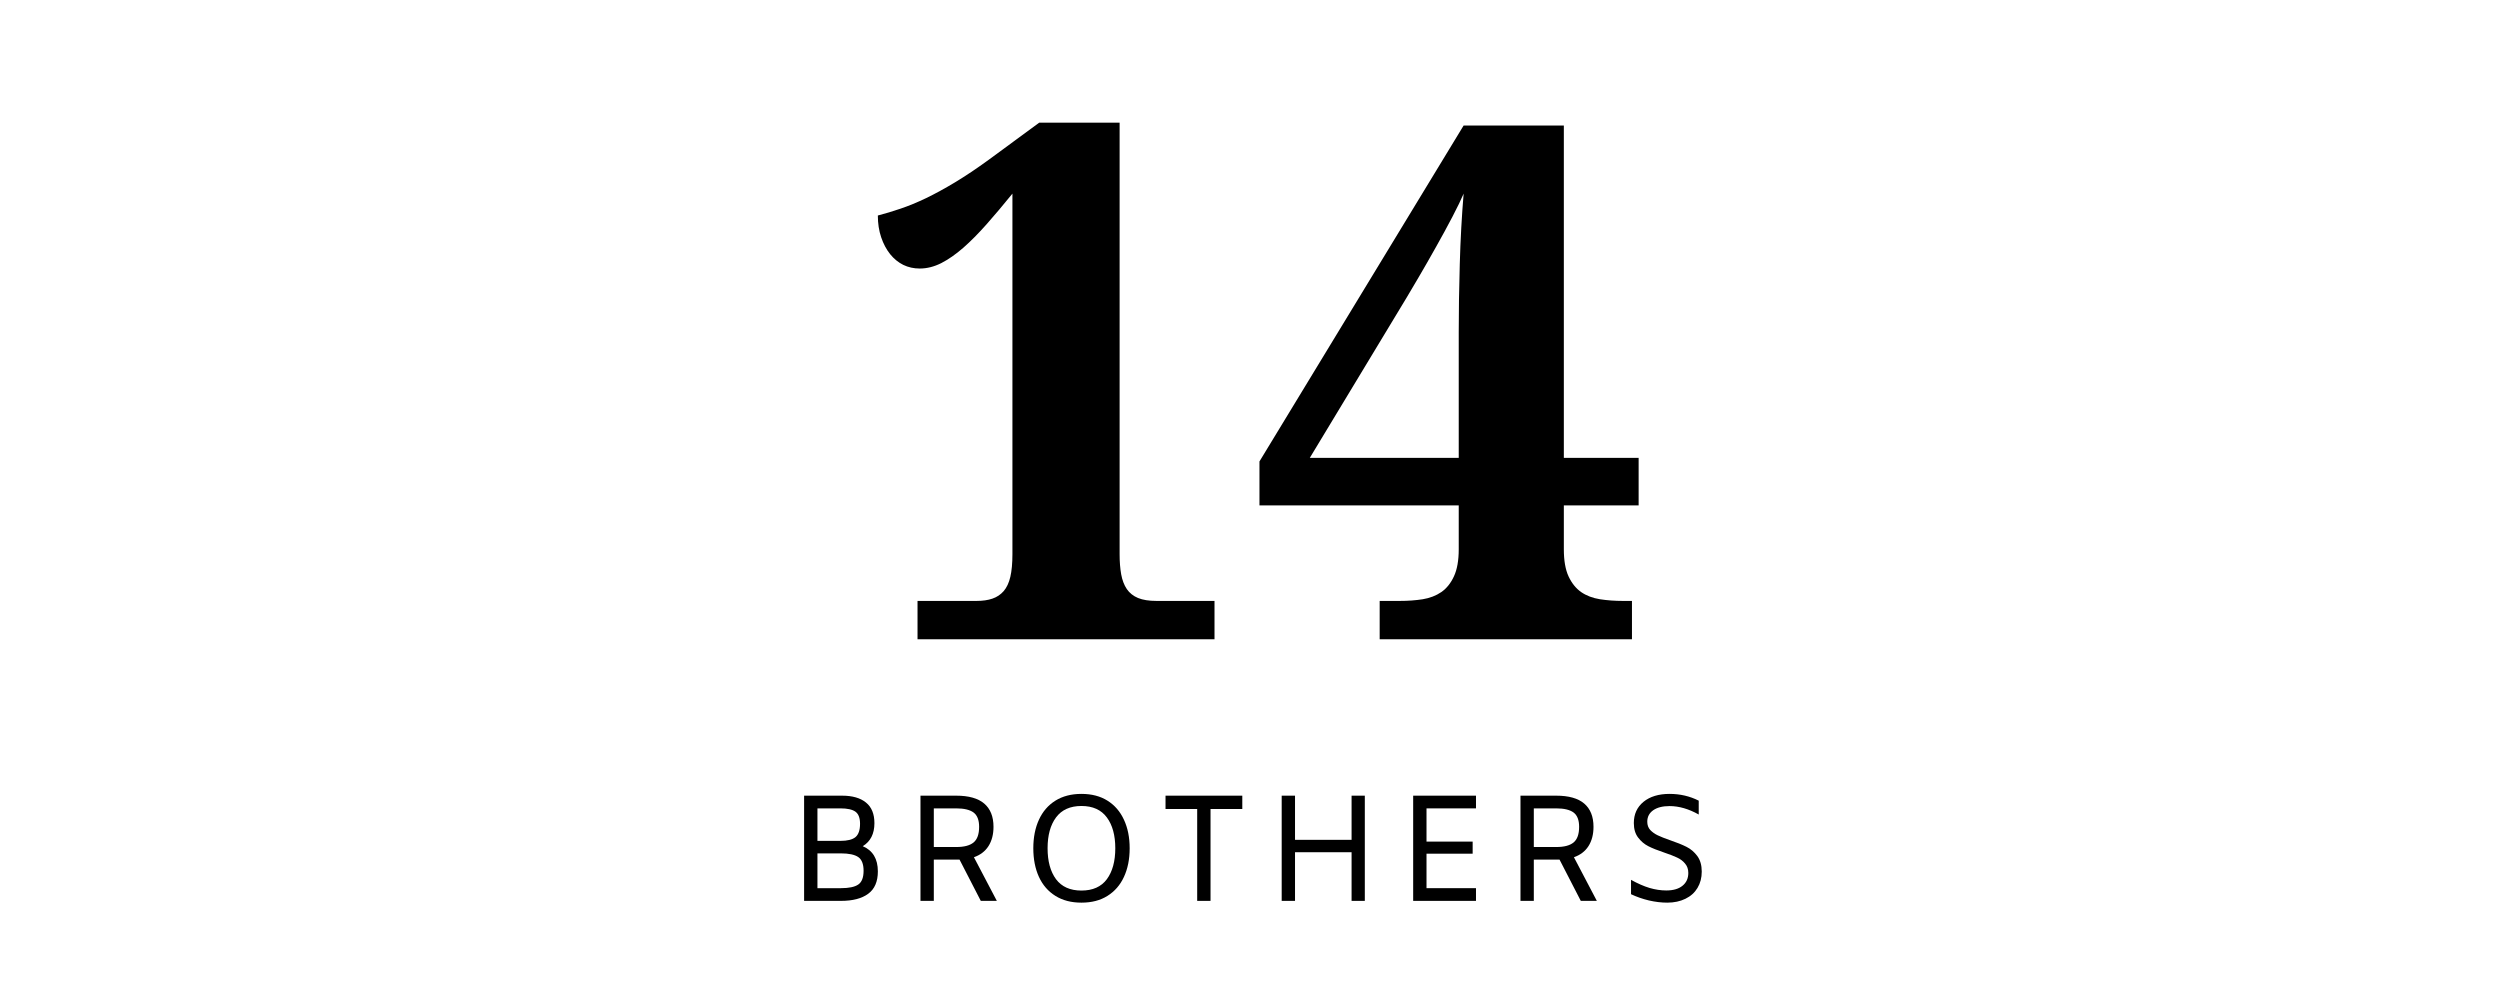
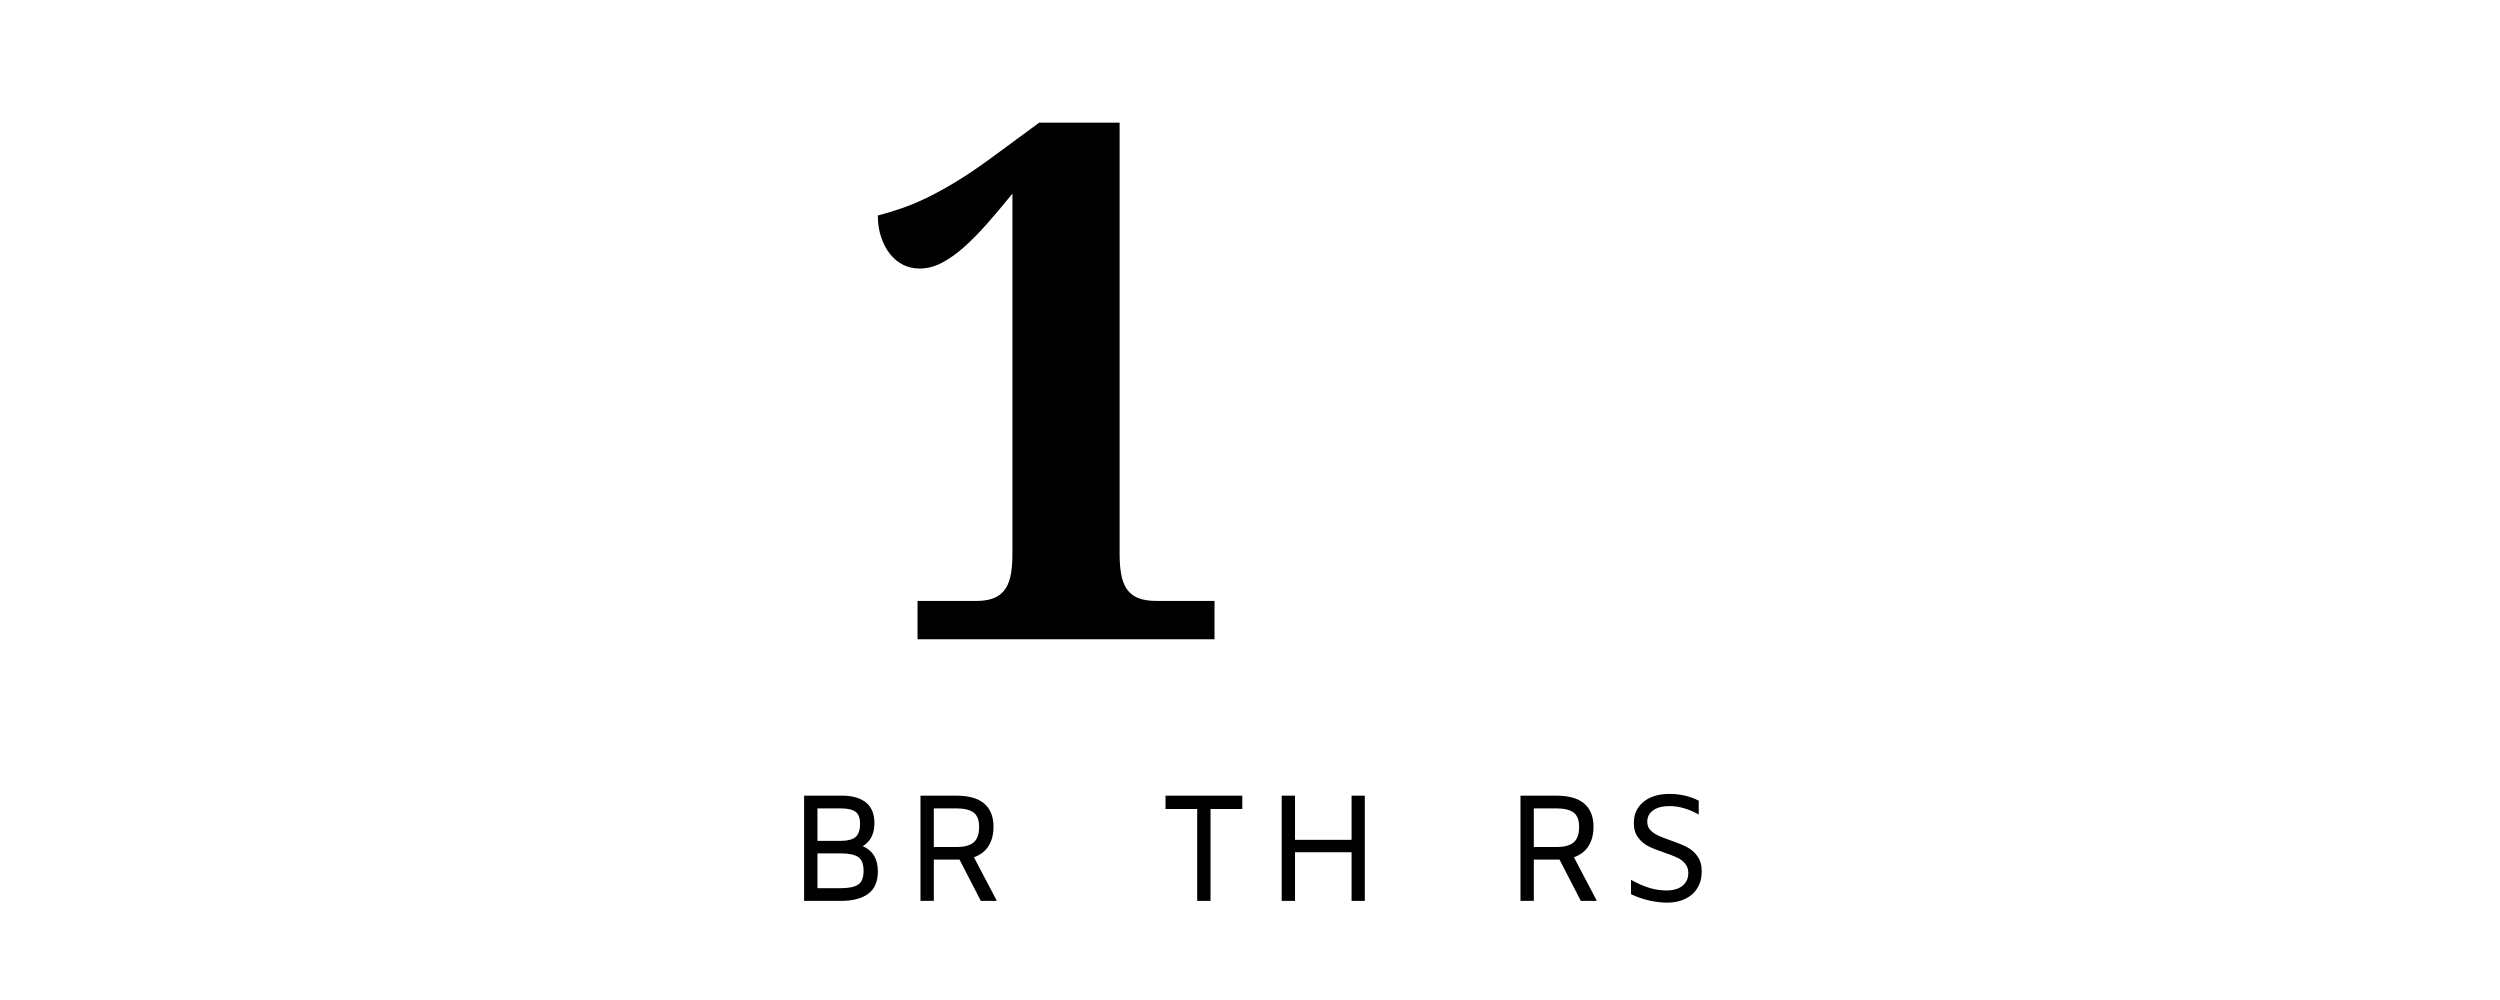
<svg xmlns="http://www.w3.org/2000/svg" width="500" zoomAndPan="magnify" viewBox="0 0 375 150" height="200" preserveAspectRatio="xMidYMid meet" version="1.0">
  <defs>
    <g />
  </defs>
  <g fill="#000000" fill-opacity="1">
    <g transform="translate(117.788, 135.131)">
      <g>
        <path d="M 11.625 -8.203 C 13.133 -7.555 13.891 -6.297 13.891 -4.422 C 13.891 -2.891 13.406 -1.77 12.438 -1.062 C 11.477 -0.352 10.117 0 8.359 0 L 2.828 0 L 2.828 -15.781 L 8.531 -15.781 C 10.07 -15.781 11.266 -15.438 12.109 -14.75 C 12.953 -14.07 13.375 -13.039 13.375 -11.656 C 13.375 -10.062 12.789 -8.91 11.625 -8.203 Z M 4.828 -13.875 L 4.828 -9 L 8.281 -9 C 9.32 -9 10.07 -9.188 10.531 -9.562 C 10.988 -9.945 11.219 -10.613 11.219 -11.562 C 11.219 -12.438 10.988 -13.039 10.531 -13.375 C 10.07 -13.707 9.32 -13.875 8.281 -13.875 Z M 8.359 -1.906 C 9.555 -1.906 10.422 -2.086 10.953 -2.453 C 11.484 -2.816 11.75 -3.504 11.75 -4.516 C 11.75 -5.523 11.477 -6.211 10.938 -6.578 C 10.406 -6.941 9.535 -7.125 8.328 -7.125 L 4.828 -7.125 L 4.828 -1.906 Z M 8.359 -1.906 " />
      </g>
    </g>
  </g>
  <g fill="#000000" fill-opacity="1">
    <g transform="translate(135.244, 135.131)">
      <g>
        <path d="M 11.875 0 L 8.688 -6.188 L 4.828 -6.188 L 4.828 0 L 2.828 0 L 2.828 -15.781 L 8.188 -15.781 C 10.07 -15.781 11.473 -15.383 12.391 -14.594 C 13.316 -13.801 13.781 -12.641 13.781 -11.109 C 13.781 -9.973 13.531 -9.008 13.031 -8.219 C 12.531 -7.438 11.801 -6.879 10.844 -6.547 L 14.281 0 Z M 8.203 -8.078 C 9.379 -8.078 10.242 -8.305 10.797 -8.766 C 11.348 -9.223 11.625 -10.004 11.625 -11.109 C 11.625 -12.117 11.348 -12.832 10.797 -13.25 C 10.242 -13.664 9.375 -13.875 8.188 -13.875 L 4.828 -13.875 L 4.828 -8.078 Z M 8.203 -8.078 " />
      </g>
    </g>
  </g>
  <g fill="#000000" fill-opacity="1">
    <g transform="translate(152.7, 135.131)">
      <g>
-         <path d="M 9.516 0.266 C 7.992 0.266 6.691 -0.07 5.609 -0.75 C 4.523 -1.426 3.703 -2.375 3.141 -3.594 C 2.578 -4.82 2.297 -6.254 2.297 -7.891 C 2.297 -9.523 2.578 -10.953 3.141 -12.172 C 3.703 -13.398 4.523 -14.352 5.609 -15.031 C 6.691 -15.707 7.992 -16.047 9.516 -16.047 C 11.047 -16.047 12.348 -15.707 13.422 -15.031 C 14.504 -14.352 15.328 -13.398 15.891 -12.172 C 16.461 -10.953 16.75 -9.523 16.75 -7.891 C 16.75 -6.254 16.461 -4.82 15.891 -3.594 C 15.328 -2.375 14.504 -1.426 13.422 -0.75 C 12.348 -0.07 11.047 0.266 9.516 0.266 Z M 9.516 -1.547 C 11.211 -1.547 12.484 -2.113 13.328 -3.25 C 14.172 -4.395 14.594 -5.941 14.594 -7.891 C 14.594 -9.836 14.172 -11.379 13.328 -12.516 C 12.484 -13.66 11.211 -14.234 9.516 -14.234 C 7.828 -14.234 6.555 -13.66 5.703 -12.516 C 4.859 -11.379 4.438 -9.836 4.438 -7.891 C 4.438 -5.941 4.859 -4.395 5.703 -3.25 C 6.555 -2.113 7.828 -1.547 9.516 -1.547 Z M 9.516 -1.547 " />
-       </g>
+         </g>
    </g>
  </g>
  <g fill="#000000" fill-opacity="1">
    <g transform="translate(173.329, 135.131)">
      <g>
        <path d="M 6.25 -13.781 L 1.5 -13.781 L 1.5 -15.781 L 13.016 -15.781 L 13.016 -13.781 L 8.25 -13.781 L 8.25 0 L 6.25 0 Z M 6.25 -13.781 " />
      </g>
    </g>
  </g>
  <g fill="#000000" fill-opacity="1">
    <g transform="translate(189.425, 135.131)">
      <g>
        <path d="M 15.297 -15.781 L 15.297 0 L 13.312 0 L 13.312 -7.297 L 4.828 -7.297 L 4.828 0 L 2.828 0 L 2.828 -15.781 L 4.828 -15.781 L 4.828 -9.156 L 13.312 -9.156 L 13.312 -15.781 Z M 15.297 -15.781 " />
      </g>
    </g>
  </g>
  <g fill="#000000" fill-opacity="1">
    <g transform="translate(209.148, 135.131)">
      <g>
-         <path d="M 4.828 -13.875 L 4.828 -8.891 L 11.75 -8.891 L 11.75 -7.078 L 4.828 -7.078 L 4.828 -1.906 L 12.25 -1.906 L 12.25 0 L 2.828 0 L 2.828 -15.781 L 12.25 -15.781 L 12.25 -13.875 Z M 4.828 -13.875 " />
-       </g>
+         </g>
    </g>
  </g>
  <g fill="#000000" fill-opacity="1">
    <g transform="translate(225.244, 135.131)">
      <g>
        <path d="M 11.875 0 L 8.688 -6.188 L 4.828 -6.188 L 4.828 0 L 2.828 0 L 2.828 -15.781 L 8.188 -15.781 C 10.07 -15.781 11.473 -15.383 12.391 -14.594 C 13.316 -13.801 13.781 -12.641 13.781 -11.109 C 13.781 -9.973 13.531 -9.008 13.031 -8.219 C 12.531 -7.438 11.801 -6.879 10.844 -6.547 L 14.281 0 Z M 8.203 -8.078 C 9.379 -8.078 10.242 -8.305 10.797 -8.766 C 11.348 -9.223 11.625 -10.004 11.625 -11.109 C 11.625 -12.117 11.348 -12.832 10.797 -13.25 C 10.242 -13.664 9.375 -13.875 8.188 -13.875 L 4.828 -13.875 L 4.828 -8.078 Z M 8.203 -8.078 " />
      </g>
    </g>
  </g>
  <g fill="#000000" fill-opacity="1">
    <g transform="translate(242.7, 135.131)">
      <g>
        <path d="M 7.391 0.266 C 6.516 0.266 5.598 0.156 4.641 -0.062 C 3.691 -0.289 2.797 -0.602 1.953 -1 L 1.953 -3.156 C 2.953 -2.602 3.879 -2.195 4.734 -1.938 C 5.586 -1.688 6.426 -1.562 7.25 -1.562 C 8.289 -1.562 9.098 -1.797 9.672 -2.266 C 10.254 -2.734 10.547 -3.375 10.547 -4.188 C 10.547 -4.75 10.383 -5.219 10.062 -5.594 C 9.75 -5.977 9.348 -6.281 8.859 -6.5 C 8.379 -6.727 7.734 -6.977 6.922 -7.25 C 5.93 -7.582 5.141 -7.898 4.547 -8.203 C 3.953 -8.504 3.441 -8.938 3.016 -9.5 C 2.586 -10.062 2.375 -10.785 2.375 -11.672 C 2.375 -13.004 2.859 -14.066 3.828 -14.859 C 4.797 -15.648 6.098 -16.047 7.734 -16.047 C 9.316 -16.047 10.773 -15.707 12.109 -15.031 L 12.109 -12.953 C 10.609 -13.797 9.148 -14.219 7.734 -14.219 C 6.691 -14.219 5.875 -14.008 5.281 -13.594 C 4.688 -13.176 4.391 -12.602 4.391 -11.875 C 4.391 -11.375 4.539 -10.957 4.844 -10.625 C 5.156 -10.301 5.531 -10.035 5.969 -9.828 C 6.406 -9.617 7.023 -9.375 7.828 -9.094 C 8.816 -8.758 9.629 -8.43 10.266 -8.109 C 10.898 -7.797 11.441 -7.336 11.891 -6.734 C 12.336 -6.129 12.562 -5.348 12.562 -4.391 C 12.562 -3.461 12.348 -2.645 11.922 -1.938 C 11.504 -1.238 10.898 -0.695 10.109 -0.312 C 9.328 0.07 8.422 0.266 7.391 0.266 Z M 7.391 0.266 " />
      </g>
    </g>
  </g>
  <g fill="#000000" fill-opacity="1">
    <g transform="translate(127.145, 95.888)">
      <g>
        <path d="M 10.484 0 L 10.484 -5.75 L 19.344 -5.75 C 20.258 -5.75 21.051 -5.863 21.719 -6.094 C 22.383 -6.32 22.945 -6.695 23.406 -7.219 C 23.863 -7.75 24.195 -8.461 24.406 -9.359 C 24.613 -10.254 24.719 -11.383 24.719 -12.75 L 24.719 -66.844 C 23.352 -65.156 22.062 -63.625 20.844 -62.25 C 19.633 -60.883 18.469 -59.707 17.344 -58.719 C 16.219 -57.738 15.117 -56.973 14.047 -56.422 C 12.973 -55.879 11.895 -55.609 10.812 -55.609 C 9.926 -55.609 9.102 -55.789 8.344 -56.156 C 7.594 -56.531 6.938 -57.066 6.375 -57.766 C 5.812 -58.473 5.363 -59.316 5.031 -60.297 C 4.695 -61.285 4.531 -62.375 4.531 -63.562 C 5.625 -63.844 6.766 -64.188 7.953 -64.594 C 9.148 -65 10.426 -65.523 11.781 -66.172 C 13.133 -66.828 14.582 -67.617 16.125 -68.547 C 17.676 -69.484 19.348 -70.602 21.141 -71.906 L 28.734 -77.484 L 40.797 -77.484 L 40.797 -12.75 C 40.797 -11.625 40.875 -10.625 41.031 -9.75 C 41.188 -8.875 41.469 -8.133 41.875 -7.531 C 42.281 -6.938 42.844 -6.488 43.562 -6.188 C 44.281 -5.895 45.203 -5.75 46.328 -5.75 L 55.031 -5.75 L 55.031 0 Z M 10.484 0 " />
      </g>
    </g>
    <g transform="translate(187.498, 95.888)">
      <g>
-         <path d="M 47.078 -20.078 L 47.078 -13.5 C 47.078 -11.812 47.312 -10.457 47.781 -9.438 C 48.258 -8.414 48.891 -7.629 49.672 -7.078 C 50.461 -6.535 51.406 -6.176 52.5 -6 C 53.594 -5.832 54.734 -5.75 55.922 -5.75 L 57.297 -5.75 L 57.297 0 L 19.453 0 L 19.453 -5.75 L 22.453 -5.75 C 23.68 -5.75 24.832 -5.832 25.906 -6 C 26.977 -6.176 27.91 -6.535 28.703 -7.078 C 29.492 -7.629 30.125 -8.414 30.594 -9.438 C 31.07 -10.457 31.312 -11.812 31.312 -13.5 L 31.312 -20.078 L 1.422 -20.078 L 1.422 -26.672 L 32.047 -77.062 L 47.078 -77.062 L 47.078 -27.203 L 58.297 -27.203 L 58.297 -20.078 Z M 31.312 -46.062 C 31.312 -49.227 31.363 -52.641 31.469 -56.297 C 31.57 -59.953 31.766 -63.469 32.047 -66.844 C 31.691 -66 31.129 -64.836 30.359 -63.359 C 29.586 -61.879 28.758 -60.359 27.875 -58.797 C 27 -57.234 26.156 -55.758 25.344 -54.375 C 24.539 -52.988 23.93 -51.957 23.516 -51.281 L 8.969 -27.203 L 31.312 -27.203 Z M 31.312 -46.062 " />
-       </g>
+         </g>
    </g>
  </g>
</svg>